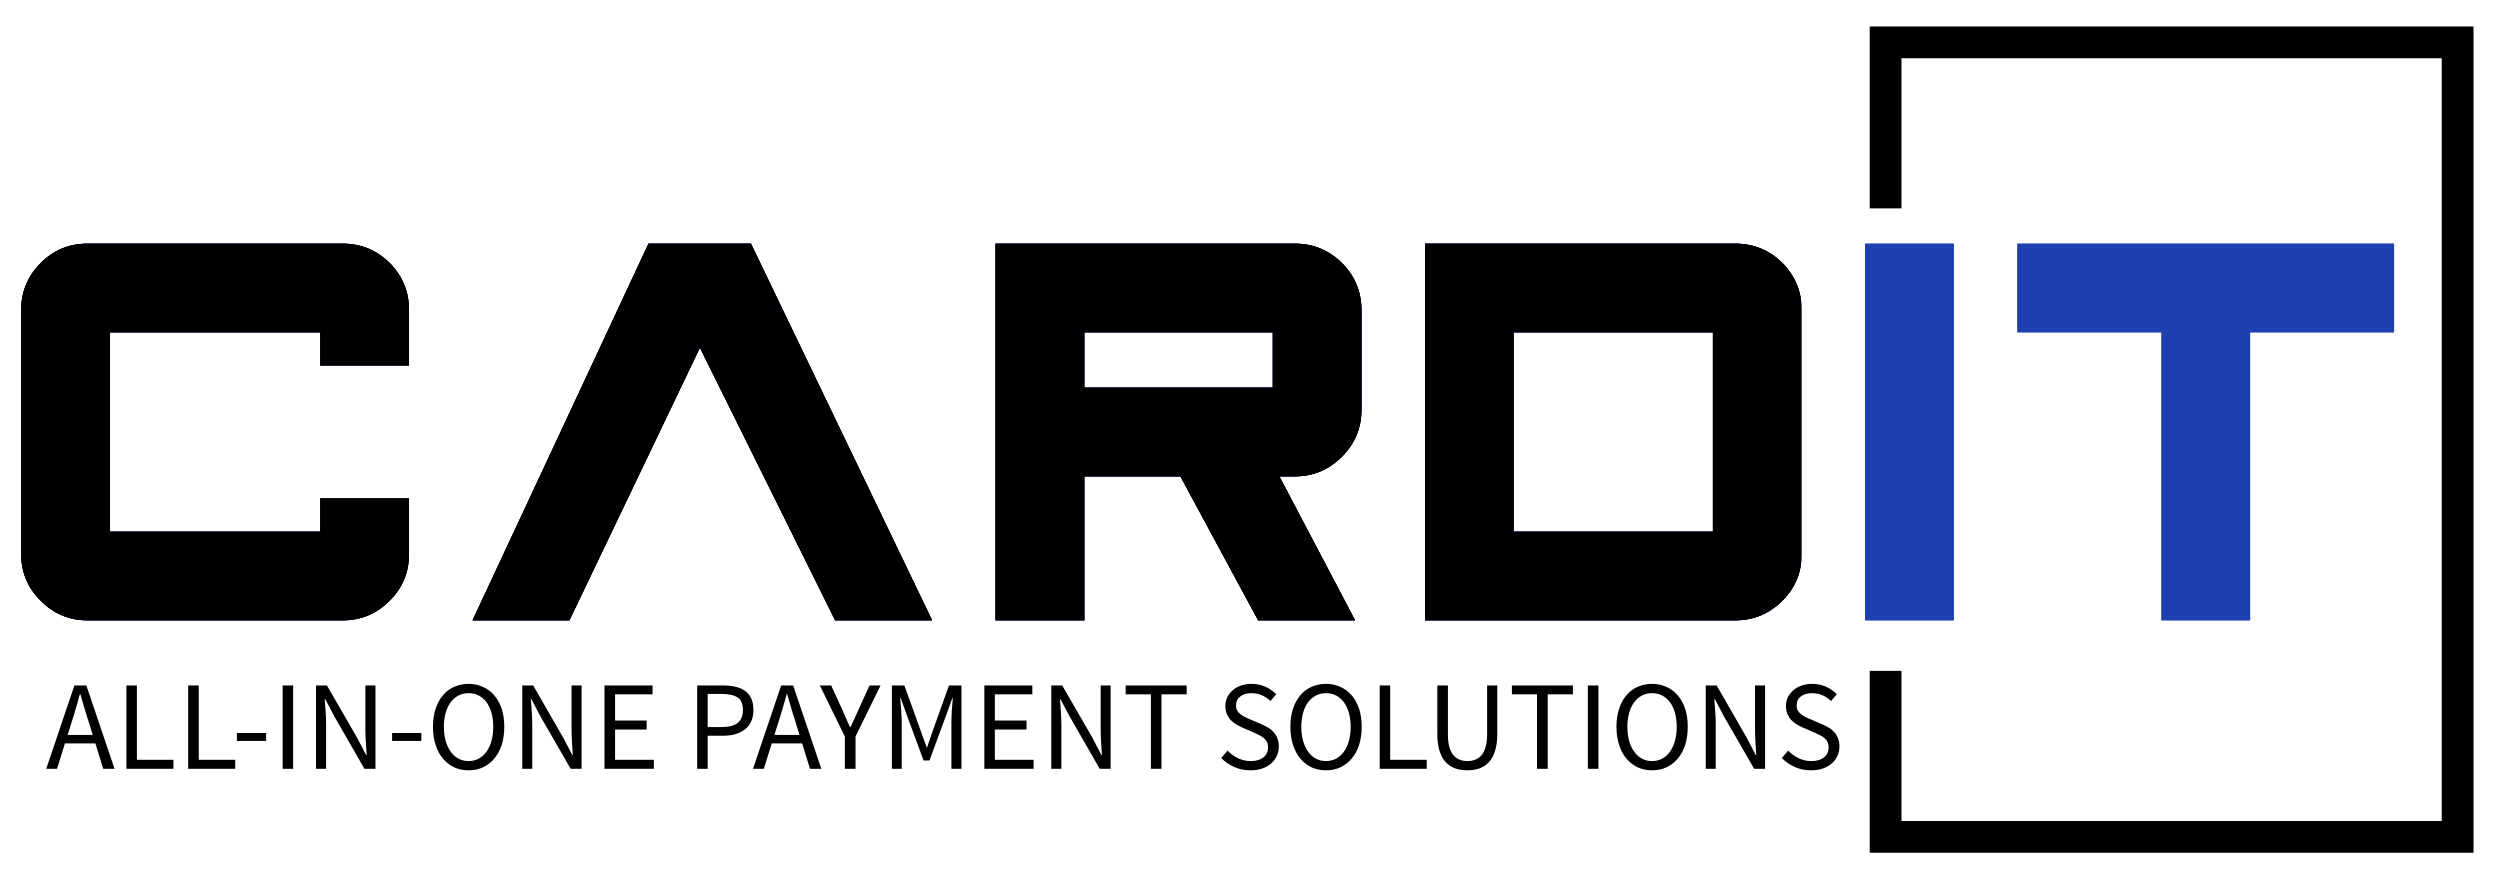
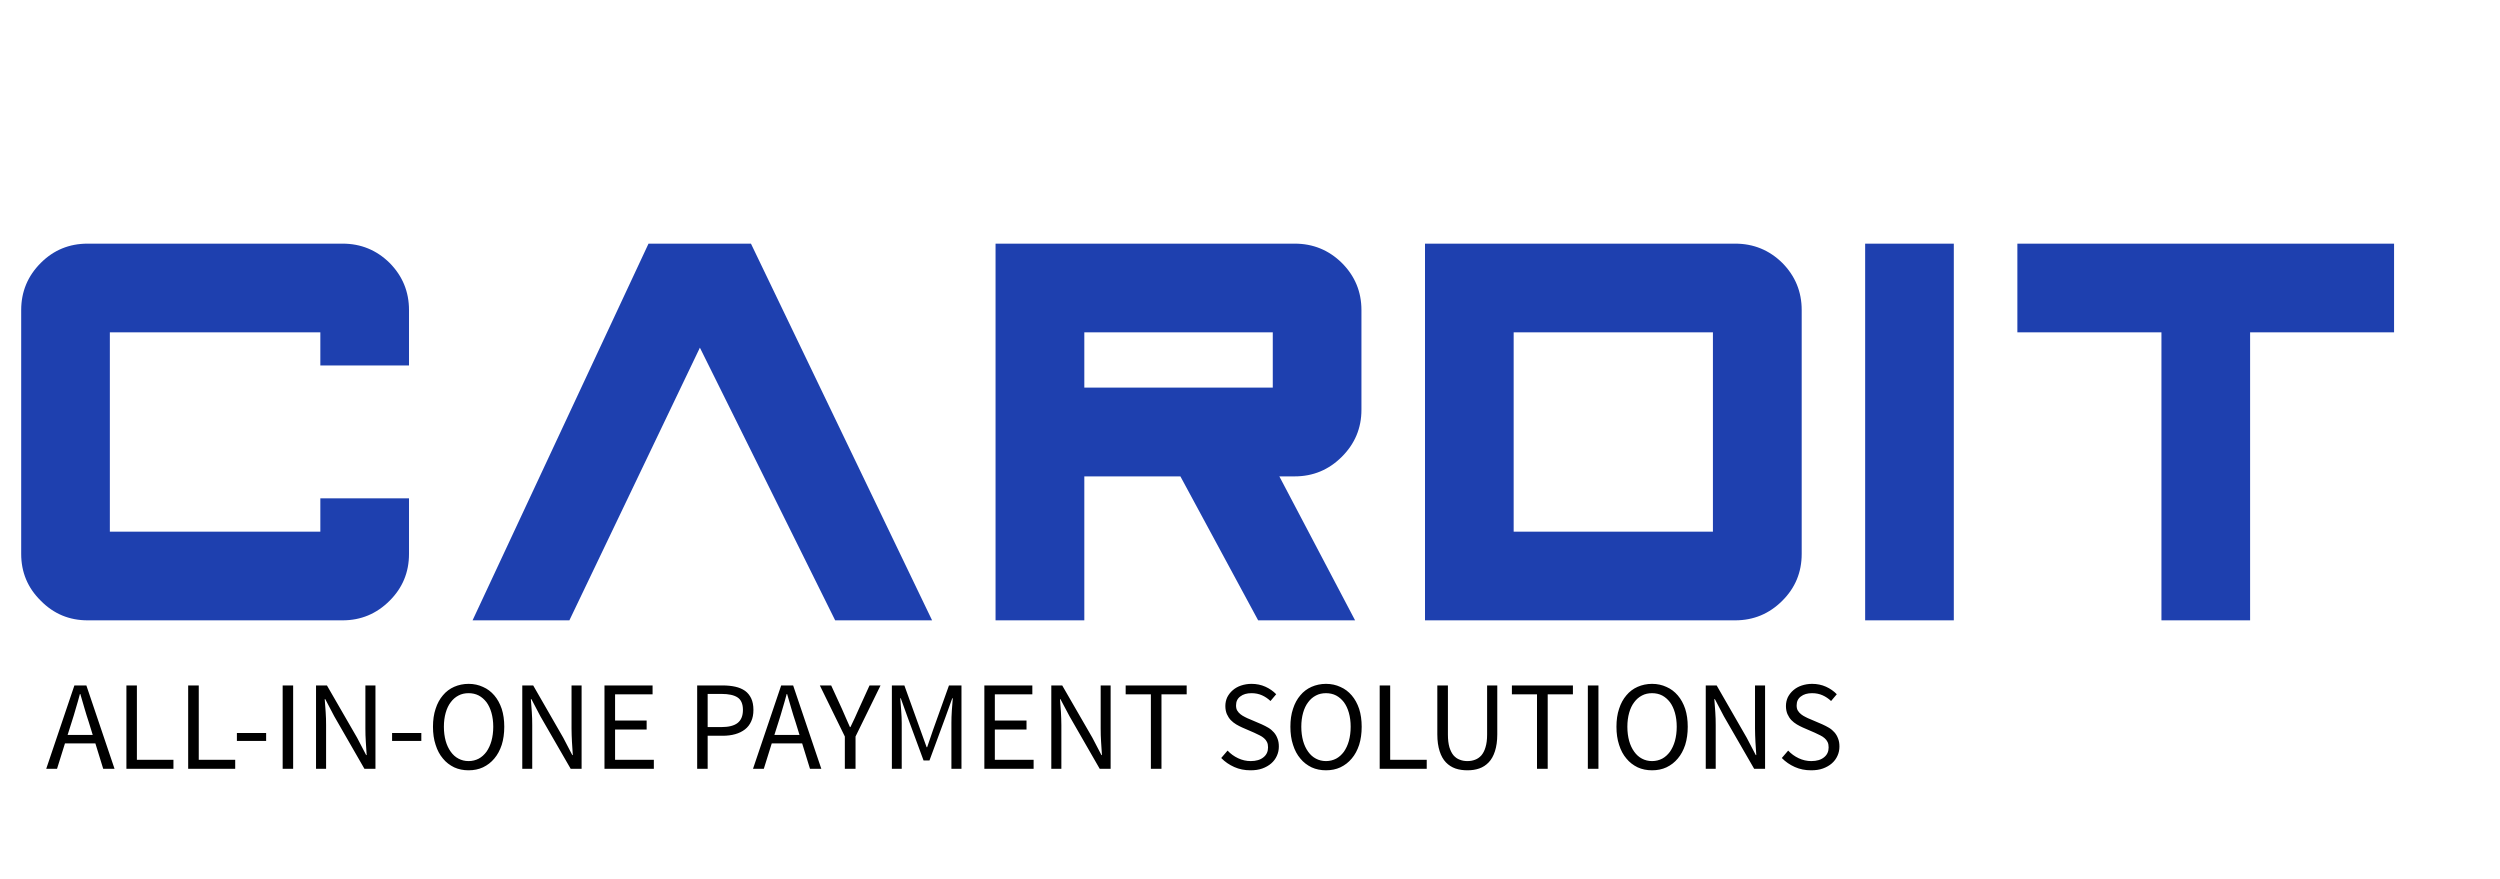
<svg xmlns="http://www.w3.org/2000/svg" width="236" height="83" viewBox="0 0 236 83" fill="none">
-   <path d="M178 19.671V4H232V47.946V79H178V63.329" stroke="black" stroke-width="3" />
-   <path d="M8.27 58.56H32.34C34.067 58.56 35.547 57.943 36.78 56.71C38 55.497 38.61 54.023 38.61 52.29V47.04H30.24V50.19H10.37V31.37H30.24V34.5H38.61V29.27C38.61 27.537 38 26.053 36.78 24.82C35.547 23.607 34.067 23 32.34 23H8.27C6.537 23 5.063 23.607 3.85 24.82C2.617 26.053 2 27.537 2 29.27V52.29C2 54.023 2.617 55.497 3.85 56.71C5.063 57.943 6.537 58.56 8.27 58.56ZM70.89 23H61.22L44.61 58.56H53.75L66.07 32.82L78.84 58.56H87.99L70.89 23ZM120.15 31.37V36.59H102.36V31.37H120.15ZM127.92 58.56L120.77 44.97H122.22C123.953 44.97 125.437 44.353 126.67 43.12C127.903 41.887 128.52 40.41 128.52 38.69V29.27C128.52 27.537 127.903 26.053 126.67 24.82C125.437 23.607 123.953 23 122.22 23H93.98V58.56H102.36V44.97H111.43L118.77 58.56H127.92ZM161.7 31.37V50.19H142.89V31.37H161.7ZM170.08 52.29V29.27C170.08 27.537 169.47 26.053 168.25 24.82C167.017 23.607 165.533 23 163.8 23H134.52V58.56H163.8C165.533 58.56 167.017 57.943 168.25 56.71C169.47 55.497 170.08 54.023 170.08 52.29ZM176.07 23V58.56H184.44V23H176.07ZM226 23H190.44V31.37H204.04V58.56H212.41V31.37H226V23Z" fill="#1E40AF" />
  <path d="M8.27 58.56H32.34C34.067 58.56 35.547 57.943 36.78 56.71C38 55.497 38.61 54.023 38.61 52.29V47.04H30.24V50.19H10.37V31.37H30.24V34.5H38.61V29.27C38.61 27.537 38 26.053 36.78 24.82C35.547 23.607 34.067 23 32.34 23H8.27C6.537 23 5.063 23.607 3.85 24.82C2.617 26.053 2 27.537 2 29.27V52.29C2 54.023 2.617 55.497 3.85 56.71C5.063 57.943 6.537 58.56 8.27 58.56ZM70.89 23H61.22L44.61 58.56H53.75L66.07 32.82L78.84 58.56H87.99L70.89 23ZM120.15 31.37V36.59H102.36V31.37H120.15ZM127.92 58.56L120.77 44.97H122.22C123.953 44.97 125.437 44.353 126.67 43.12C127.903 41.887 128.52 40.41 128.52 38.69V29.27C128.52 27.537 127.903 26.053 126.67 24.82C125.437 23.607 123.953 23 122.22 23H93.98V58.56H102.36V44.97H111.43L118.77 58.56H127.92ZM161.7 31.37V50.19H142.89V31.37H161.7ZM170.08 52.29V29.27C170.08 27.537 169.47 26.053 168.25 24.82C167.017 23.607 165.533 23 163.8 23H134.52V58.56H163.8C165.533 58.56 167.017 57.943 168.25 56.71C169.47 55.497 170.08 54.023 170.08 52.29ZM176.07 23V58.56H184.44V23H176.07ZM226 23H190.44V31.37H204.04V58.56H212.41V31.37H226V23Z" fill="#1E40AF" />
  <g clip-path="url(#clip0_594_1138)">
-     <path d="M8.27 58.56H32.34C34.067 58.56 35.547 57.943 36.78 56.71C38 55.497 38.61 54.023 38.61 52.29V47.04H30.24V50.19H10.37V31.37H30.24V34.5H38.61V29.27C38.61 27.537 38 26.053 36.78 24.82C35.547 23.607 34.067 23 32.34 23H8.27C6.537 23 5.063 23.607 3.85 24.82C2.617 26.053 2 27.537 2 29.27V52.29C2 54.023 2.617 55.497 3.85 56.71C5.063 57.943 6.537 58.56 8.27 58.56ZM70.89 23H61.22L44.61 58.56H53.75L66.07 32.82L78.84 58.56H87.99L70.89 23ZM120.15 31.37V36.59H102.36V31.37H120.15ZM127.92 58.56L120.77 44.97H122.22C123.953 44.97 125.437 44.353 126.67 43.12C127.903 41.887 128.52 40.41 128.52 38.69V29.27C128.52 27.537 127.903 26.053 126.67 24.82C125.437 23.607 123.953 23 122.22 23H93.98V58.56H102.36V44.97H111.43L118.77 58.56H127.92ZM161.7 31.37V50.19H142.89V31.37H161.7ZM170.08 52.29V29.27C170.08 27.537 169.47 26.053 168.25 24.82C167.017 23.607 165.533 23 163.8 23H134.52V58.56H163.8C165.533 58.56 167.017 57.943 168.25 56.71C169.47 55.497 170.08 54.023 170.08 52.29ZM176.07 23V58.56H184.44V23H176.07ZM226 23H190.44V31.37H204.04V58.56H212.41V31.37H226V23Z" fill="black" />
-     <path d="M8.27 58.56H32.34C34.067 58.56 35.547 57.943 36.78 56.71C38 55.497 38.61 54.023 38.61 52.29V47.04H30.24V50.19H10.37V31.37H30.24V34.5H38.61V29.27C38.61 27.537 38 26.053 36.78 24.82C35.547 23.607 34.067 23 32.34 23H8.27C6.537 23 5.063 23.607 3.85 24.82C2.617 26.053 2 27.537 2 29.27V52.29C2 54.023 2.617 55.497 3.85 56.71C5.063 57.943 6.537 58.56 8.27 58.56ZM70.89 23H61.22L44.61 58.56H53.75L66.07 32.82L78.84 58.56H87.99L70.89 23ZM120.15 31.37V36.59H102.36V31.37H120.15ZM127.92 58.56L120.77 44.97H122.22C123.953 44.97 125.437 44.353 126.67 43.12C127.903 41.887 128.52 40.41 128.52 38.69V29.27C128.52 27.537 127.903 26.053 126.67 24.82C125.437 23.607 123.953 23 122.22 23H93.98V58.56H102.36V44.97H111.43L118.77 58.56H127.92ZM161.7 31.37V50.19H142.89V31.37H161.7ZM170.08 52.29V29.27C170.08 27.537 169.47 26.053 168.25 24.82C167.017 23.607 165.533 23 163.8 23H134.52V58.56H163.8C165.533 58.56 167.017 57.943 168.25 56.71C169.47 55.497 170.08 54.023 170.08 52.29ZM176.07 23V58.56H184.44V23H176.07ZM226 23H190.44V31.37H204.04V58.56H212.41V31.37H226V23Z" fill="black" />
-   </g>
+     </g>
  <path d="M8.753 69.376H6.383L6.763 68.176C6.903 67.736 7.043 67.296 7.163 66.856C7.293 66.426 7.423 65.976 7.543 65.516H7.583C7.713 65.976 7.843 66.426 7.973 66.856C8.103 67.296 8.233 67.736 8.383 68.176L8.753 69.376ZM9.003 70.176L9.743 72.576H10.813L8.153 64.706H7.023L4.363 72.576H5.383L6.133 70.176H9.003ZM11.933 64.706V72.576H16.373V71.726H12.923V64.706H11.933ZM17.763 64.706V72.576H22.203V71.726H18.763V64.706H17.763ZM22.363 69.196V69.946H25.123V69.196H22.363ZM26.683 64.706V72.576H27.673V64.706H26.683ZM29.833 64.706V72.576H30.783V68.456C30.783 68.046 30.773 67.626 30.743 67.216C30.713 66.806 30.683 66.396 30.653 65.996H30.703L31.553 67.616L34.403 72.576H35.443V64.706H34.493V68.776C34.493 69.186 34.503 69.606 34.533 70.036C34.563 70.466 34.583 70.876 34.613 71.276H34.563L33.713 69.646L30.863 64.706H29.833ZM37.013 69.196V69.946H39.773V69.196H37.013ZM44.233 72.716C44.733 72.716 45.183 72.626 45.593 72.436C46.013 72.236 46.363 71.966 46.663 71.606C46.963 71.256 47.193 70.826 47.363 70.316C47.523 69.806 47.603 69.236 47.603 68.606C47.603 67.976 47.523 67.416 47.363 66.916C47.193 66.416 46.963 65.996 46.663 65.646C46.363 65.296 46.013 65.026 45.593 64.846C45.183 64.656 44.733 64.556 44.233 64.556C43.743 64.556 43.283 64.656 42.873 64.836C42.463 65.016 42.103 65.286 41.813 65.636C41.513 65.986 41.283 66.406 41.123 66.906C40.953 67.406 40.873 67.976 40.873 68.606C40.873 69.236 40.953 69.806 41.123 70.316C41.283 70.826 41.513 71.256 41.813 71.606C42.103 71.966 42.463 72.236 42.873 72.436C43.283 72.626 43.743 72.716 44.233 72.716ZM44.233 71.846C43.883 71.846 43.563 71.766 43.283 71.616C42.993 71.466 42.753 71.246 42.553 70.966C42.343 70.676 42.183 70.336 42.073 69.946C41.963 69.546 41.903 69.096 41.903 68.606C41.903 68.116 41.963 67.676 42.073 67.286C42.183 66.896 42.343 66.556 42.553 66.286C42.753 66.016 42.993 65.806 43.283 65.656C43.563 65.506 43.883 65.436 44.233 65.436C44.583 65.436 44.903 65.506 45.193 65.656C45.473 65.806 45.713 66.016 45.923 66.286C46.123 66.556 46.283 66.896 46.393 67.286C46.503 67.676 46.563 68.116 46.563 68.606C46.563 69.096 46.503 69.546 46.393 69.946C46.283 70.336 46.123 70.676 45.923 70.966C45.713 71.246 45.473 71.466 45.193 71.616C44.903 71.766 44.583 71.846 44.233 71.846ZM49.303 64.706V72.576H50.243V68.456C50.243 68.046 50.233 67.626 50.203 67.216C50.173 66.806 50.143 66.396 50.113 65.996H50.163L51.013 67.616L53.873 72.576H54.903V64.706H53.953V68.776C53.953 69.186 53.973 69.606 53.993 70.036C54.023 70.466 54.053 70.876 54.073 71.276H54.023L53.173 69.646L50.333 64.706H49.303ZM57.063 64.706V72.576H61.723V71.726H58.063V68.866H61.043V68.016H58.063V65.546H61.603V64.706H57.063ZM65.813 64.706V72.576H66.803V69.456H68.223C68.653 69.456 69.053 69.406 69.403 69.306C69.763 69.206 70.063 69.056 70.323 68.856C70.583 68.656 70.773 68.406 70.913 68.096C71.053 67.796 71.123 67.436 71.123 67.016C71.123 66.586 71.053 66.226 70.913 65.926C70.773 65.636 70.583 65.396 70.333 65.216C70.073 65.036 69.773 64.906 69.413 64.826C69.053 64.746 68.653 64.706 68.223 64.706H65.813ZM68.103 68.636H66.803V65.506H68.103C68.783 65.506 69.293 65.616 69.623 65.836C69.963 66.056 70.133 66.456 70.133 67.016C70.133 67.576 69.963 67.986 69.633 68.246C69.303 68.506 68.793 68.636 68.103 68.636ZM75.473 69.376H73.103L73.483 68.176C73.623 67.736 73.763 67.296 73.883 66.856C74.013 66.426 74.143 65.976 74.263 65.516H74.303C74.433 65.976 74.563 66.426 74.693 66.856C74.823 67.296 74.953 67.736 75.103 68.176L75.473 69.376ZM75.723 70.176L76.463 72.576H77.533L74.873 64.706H73.743L71.083 72.576H72.103L72.853 70.176H75.723ZM79.753 69.526V72.576H80.763V69.526L83.123 64.706H82.083L81.073 66.926C80.953 67.216 80.823 67.496 80.693 67.776C80.553 68.056 80.423 68.346 80.283 68.636H80.233C80.103 68.346 79.973 68.056 79.853 67.776C79.733 67.496 79.603 67.216 79.483 66.926L78.463 64.706H77.393L79.753 69.526ZM84.193 64.706V72.576H85.123V68.246C85.123 67.896 85.103 67.506 85.073 67.076C85.043 66.656 85.013 66.266 84.983 65.916H85.033L85.663 67.666L87.183 71.786H87.743L89.263 67.666L89.893 65.916H89.943C89.913 66.266 89.883 66.656 89.853 67.076C89.823 67.506 89.813 67.896 89.813 68.246V72.576H90.763V64.706H89.583L88.073 68.926L87.523 70.536H87.473L86.893 68.926L85.373 64.706H84.193ZM92.923 64.706V72.576H97.573V71.726H93.913V68.866H96.903V68.016H93.913V65.546H97.453V64.706H92.923ZM99.243 64.706V72.576H100.193V68.456C100.193 68.046 100.173 67.626 100.153 67.216C100.123 66.806 100.093 66.396 100.063 65.996H100.103L100.963 67.616L103.813 72.576H104.843V64.706H103.903V68.776C103.903 69.186 103.913 69.606 103.943 70.036C103.973 70.466 103.993 70.876 104.023 71.276H103.973L103.123 69.646L100.273 64.706H99.243ZM108.643 65.546V72.576H109.643V65.546H112.023V64.706H106.263V65.546H108.643ZM115.883 70.856L115.283 71.556C115.633 71.916 116.043 72.196 116.513 72.406C116.983 72.616 117.493 72.716 118.043 72.716C118.463 72.716 118.833 72.666 119.163 72.546C119.493 72.426 119.773 72.266 120.003 72.066C120.233 71.866 120.413 71.626 120.533 71.356C120.663 71.076 120.723 70.786 120.723 70.476C120.723 70.186 120.683 69.936 120.593 69.716C120.513 69.496 120.403 69.306 120.253 69.136C120.113 68.976 119.943 68.826 119.743 68.706C119.543 68.586 119.323 68.476 119.103 68.376L117.983 67.896C117.823 67.836 117.673 67.766 117.523 67.686C117.363 67.606 117.223 67.526 117.103 67.426C116.973 67.326 116.873 67.206 116.793 67.076C116.713 66.946 116.683 66.776 116.683 66.586C116.683 66.226 116.813 65.946 117.083 65.746C117.353 65.536 117.703 65.436 118.143 65.436C118.513 65.436 118.843 65.506 119.133 65.636C119.423 65.766 119.693 65.946 119.933 66.176L120.473 65.536C120.193 65.246 119.853 65.006 119.453 64.826C119.053 64.646 118.613 64.556 118.143 64.556C117.783 64.556 117.453 64.616 117.153 64.716C116.853 64.816 116.593 64.966 116.373 65.156C116.153 65.346 115.983 65.566 115.853 65.816C115.733 66.076 115.673 66.356 115.673 66.646C115.673 66.936 115.723 67.186 115.813 67.406C115.913 67.626 116.033 67.816 116.183 67.976C116.343 68.136 116.513 68.276 116.703 68.386C116.893 68.496 117.083 68.596 117.263 68.676L118.393 69.166C118.583 69.256 118.753 69.336 118.913 69.416C119.073 69.496 119.213 69.586 119.323 69.686C119.443 69.786 119.533 69.906 119.603 70.046C119.673 70.186 119.703 70.356 119.703 70.556C119.703 70.946 119.563 71.256 119.273 71.486C118.983 71.726 118.583 71.846 118.063 71.846C117.653 71.846 117.253 71.756 116.873 71.576C116.493 71.396 116.163 71.156 115.883 70.856ZM125.173 72.716C125.673 72.716 126.123 72.626 126.533 72.436C126.953 72.236 127.303 71.966 127.603 71.606C127.903 71.256 128.133 70.826 128.303 70.316C128.463 69.806 128.543 69.236 128.543 68.606C128.543 67.976 128.463 67.416 128.303 66.916C128.133 66.416 127.903 65.996 127.603 65.646C127.303 65.296 126.953 65.026 126.533 64.846C126.123 64.656 125.673 64.556 125.173 64.556C124.683 64.556 124.223 64.656 123.813 64.836C123.403 65.016 123.043 65.286 122.753 65.636C122.453 65.986 122.223 66.406 122.063 66.906C121.893 67.406 121.813 67.976 121.813 68.606C121.813 69.236 121.893 69.806 122.063 70.316C122.223 70.826 122.453 71.256 122.753 71.606C123.043 71.966 123.403 72.236 123.813 72.436C124.223 72.626 124.683 72.716 125.173 72.716ZM125.173 71.846C124.823 71.846 124.503 71.766 124.223 71.616C123.933 71.466 123.693 71.246 123.493 70.966C123.283 70.676 123.123 70.336 123.013 69.946C122.903 69.546 122.843 69.096 122.843 68.606C122.843 68.116 122.903 67.676 123.013 67.286C123.123 66.896 123.283 66.556 123.493 66.286C123.693 66.016 123.933 65.806 124.223 65.656C124.503 65.506 124.823 65.436 125.173 65.436C125.523 65.436 125.843 65.506 126.133 65.656C126.413 65.806 126.653 66.016 126.863 66.286C127.063 66.556 127.223 66.896 127.333 67.286C127.443 67.676 127.503 68.116 127.503 68.606C127.503 69.096 127.443 69.546 127.333 69.946C127.223 70.336 127.063 70.676 126.863 70.966C126.653 71.246 126.413 71.466 126.133 71.616C125.843 71.766 125.523 71.846 125.173 71.846ZM130.243 64.706V72.576H134.683V71.726H131.233V64.706H130.243ZM135.683 64.706V69.326C135.683 69.956 135.763 70.486 135.903 70.916C136.043 71.356 136.243 71.706 136.493 71.966C136.753 72.236 137.053 72.426 137.393 72.546C137.743 72.666 138.123 72.716 138.523 72.716C138.923 72.716 139.293 72.666 139.633 72.546C139.983 72.426 140.273 72.236 140.533 71.966C140.783 71.706 140.983 71.356 141.123 70.916C141.263 70.486 141.343 69.956 141.343 69.326V64.706H140.383V69.346C140.383 69.816 140.333 70.216 140.233 70.536C140.143 70.856 140.003 71.116 139.843 71.306C139.673 71.496 139.473 71.636 139.253 71.716C139.023 71.806 138.783 71.846 138.523 71.846C138.263 71.846 138.023 71.806 137.803 71.716C137.573 71.636 137.383 71.496 137.213 71.306C137.053 71.116 136.923 70.856 136.823 70.536C136.733 70.216 136.683 69.816 136.683 69.346V64.706H135.683ZM145.093 65.546V72.576H146.103V65.546H148.483V64.706H142.723V65.546H145.093ZM149.893 64.706V72.576H150.893V64.706H149.893ZM155.953 72.716C156.453 72.716 156.903 72.626 157.313 72.436C157.733 72.236 158.083 71.966 158.383 71.606C158.683 71.256 158.913 70.826 159.083 70.316C159.243 69.806 159.323 69.236 159.323 68.606C159.323 67.976 159.243 67.416 159.083 66.916C158.913 66.416 158.683 65.996 158.383 65.646C158.083 65.296 157.733 65.026 157.313 64.846C156.903 64.656 156.453 64.556 155.953 64.556C155.463 64.556 155.003 64.656 154.593 64.836C154.183 65.016 153.823 65.286 153.533 65.636C153.233 65.986 153.003 66.406 152.843 66.906C152.673 67.406 152.593 67.976 152.593 68.606C152.593 69.236 152.673 69.806 152.843 70.316C153.003 70.826 153.233 71.256 153.533 71.606C153.823 71.966 154.183 72.236 154.593 72.436C155.003 72.626 155.463 72.716 155.953 72.716ZM155.953 71.846C155.603 71.846 155.283 71.766 155.003 71.616C154.713 71.466 154.473 71.246 154.273 70.966C154.063 70.676 153.903 70.336 153.793 69.946C153.683 69.546 153.623 69.096 153.623 68.606C153.623 68.116 153.683 67.676 153.793 67.286C153.903 66.896 154.063 66.556 154.273 66.286C154.473 66.016 154.713 65.806 155.003 65.656C155.283 65.506 155.603 65.436 155.953 65.436C156.303 65.436 156.623 65.506 156.913 65.656C157.193 65.806 157.433 66.016 157.643 66.286C157.843 66.556 158.003 66.896 158.113 67.286C158.223 67.676 158.283 68.116 158.283 68.606C158.283 69.096 158.223 69.546 158.113 69.946C158.003 70.336 157.843 70.676 157.643 70.966C157.433 71.246 157.193 71.466 156.913 71.616C156.623 71.766 156.303 71.846 155.953 71.846ZM161.023 64.706V72.576H161.963V68.456C161.963 68.046 161.953 67.626 161.923 67.216C161.893 66.806 161.863 66.396 161.833 65.996H161.883L162.733 67.616L165.593 72.576H166.623V64.706H165.673V68.776C165.673 69.186 165.693 69.606 165.713 70.036C165.743 70.466 165.773 70.876 165.793 71.276H165.743L164.893 69.646L162.053 64.706H161.023ZM168.803 70.856L168.203 71.556C168.553 71.916 168.963 72.196 169.433 72.406C169.903 72.616 170.413 72.716 170.963 72.716C171.383 72.716 171.753 72.666 172.083 72.546C172.413 72.426 172.693 72.266 172.923 72.066C173.153 71.866 173.333 71.626 173.453 71.356C173.583 71.076 173.643 70.786 173.643 70.476C173.643 70.186 173.603 69.936 173.513 69.716C173.433 69.496 173.323 69.306 173.173 69.136C173.033 68.976 172.863 68.826 172.663 68.706C172.463 68.586 172.243 68.476 172.023 68.376L170.903 67.896C170.743 67.836 170.593 67.766 170.443 67.686C170.283 67.606 170.143 67.526 170.023 67.426C169.893 67.326 169.793 67.206 169.713 67.076C169.633 66.946 169.603 66.776 169.603 66.586C169.603 66.226 169.733 65.946 170.003 65.746C170.273 65.536 170.623 65.436 171.063 65.436C171.433 65.436 171.763 65.506 172.053 65.636C172.343 65.766 172.613 65.946 172.853 66.176L173.393 65.536C173.113 65.246 172.773 65.006 172.373 64.826C171.973 64.646 171.533 64.556 171.063 64.556C170.703 64.556 170.373 64.616 170.073 64.716C169.773 64.816 169.513 64.966 169.293 65.156C169.073 65.346 168.903 65.566 168.773 65.816C168.653 66.076 168.593 66.356 168.593 66.646C168.593 66.936 168.643 67.186 168.733 67.406C168.833 67.626 168.953 67.816 169.103 67.976C169.263 68.136 169.433 68.276 169.623 68.386C169.813 68.496 170.003 68.596 170.183 68.676L171.313 69.166C171.503 69.256 171.673 69.336 171.833 69.416C171.993 69.496 172.133 69.586 172.243 69.686C172.363 69.786 172.453 69.906 172.523 70.046C172.593 70.186 172.623 70.356 172.623 70.556C172.623 70.946 172.483 71.256 172.193 71.486C171.903 71.726 171.503 71.846 170.983 71.846C170.573 71.846 170.173 71.756 169.793 71.576C169.413 71.396 169.083 71.156 168.803 70.856Z" fill="black" />
  <defs>
    <clipPath id="clip0_594_1138">
-       <rect width="168" height="36" fill="white" transform="translate(2 23)" />
-     </clipPath>
+       </clipPath>
  </defs>
</svg>